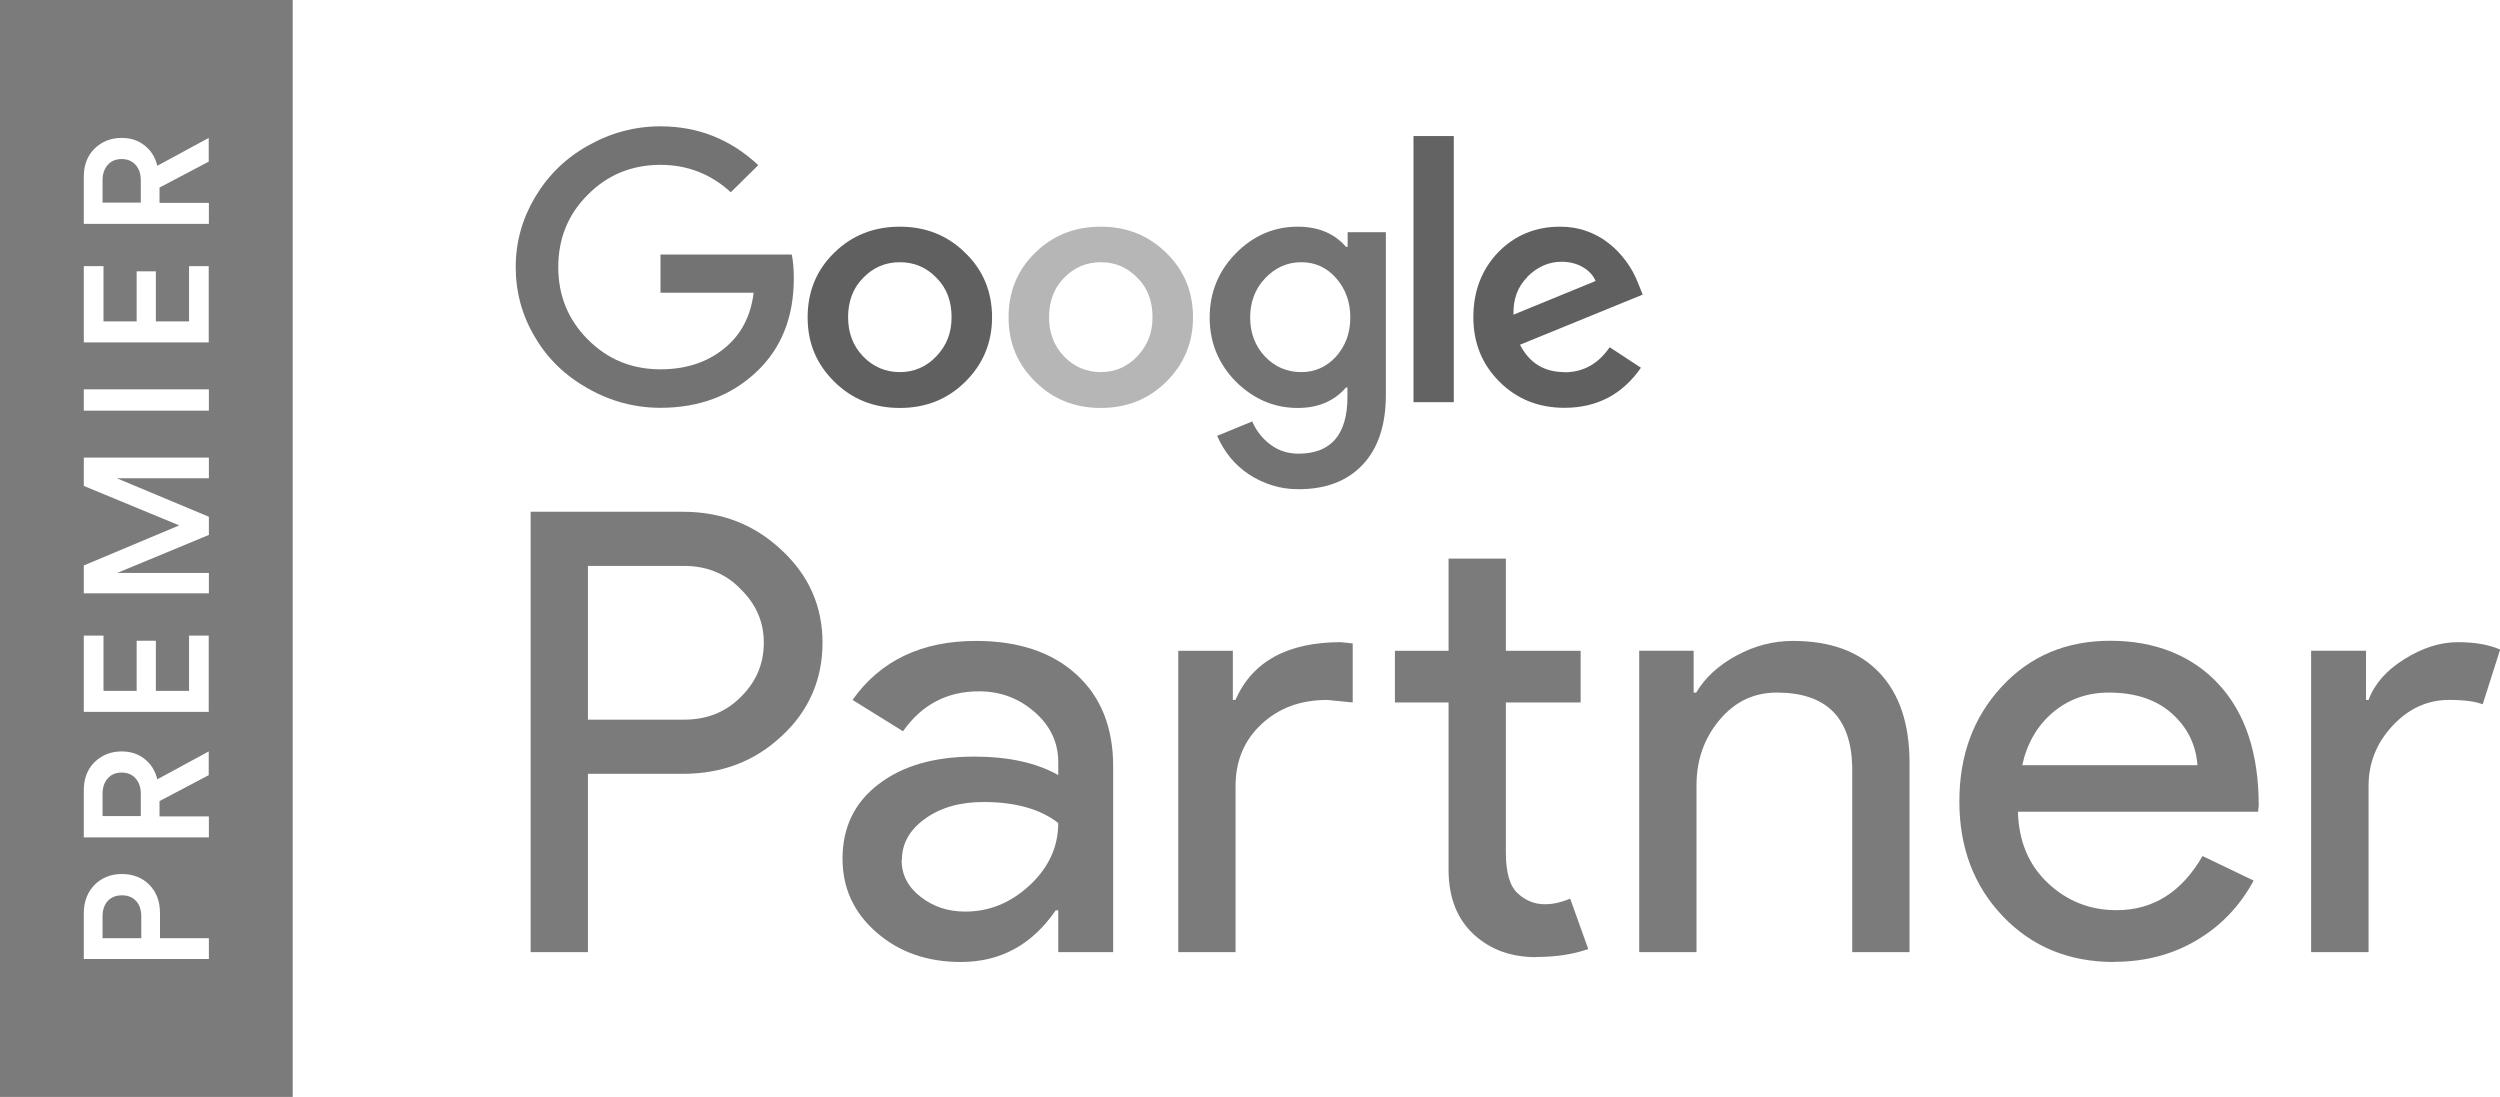
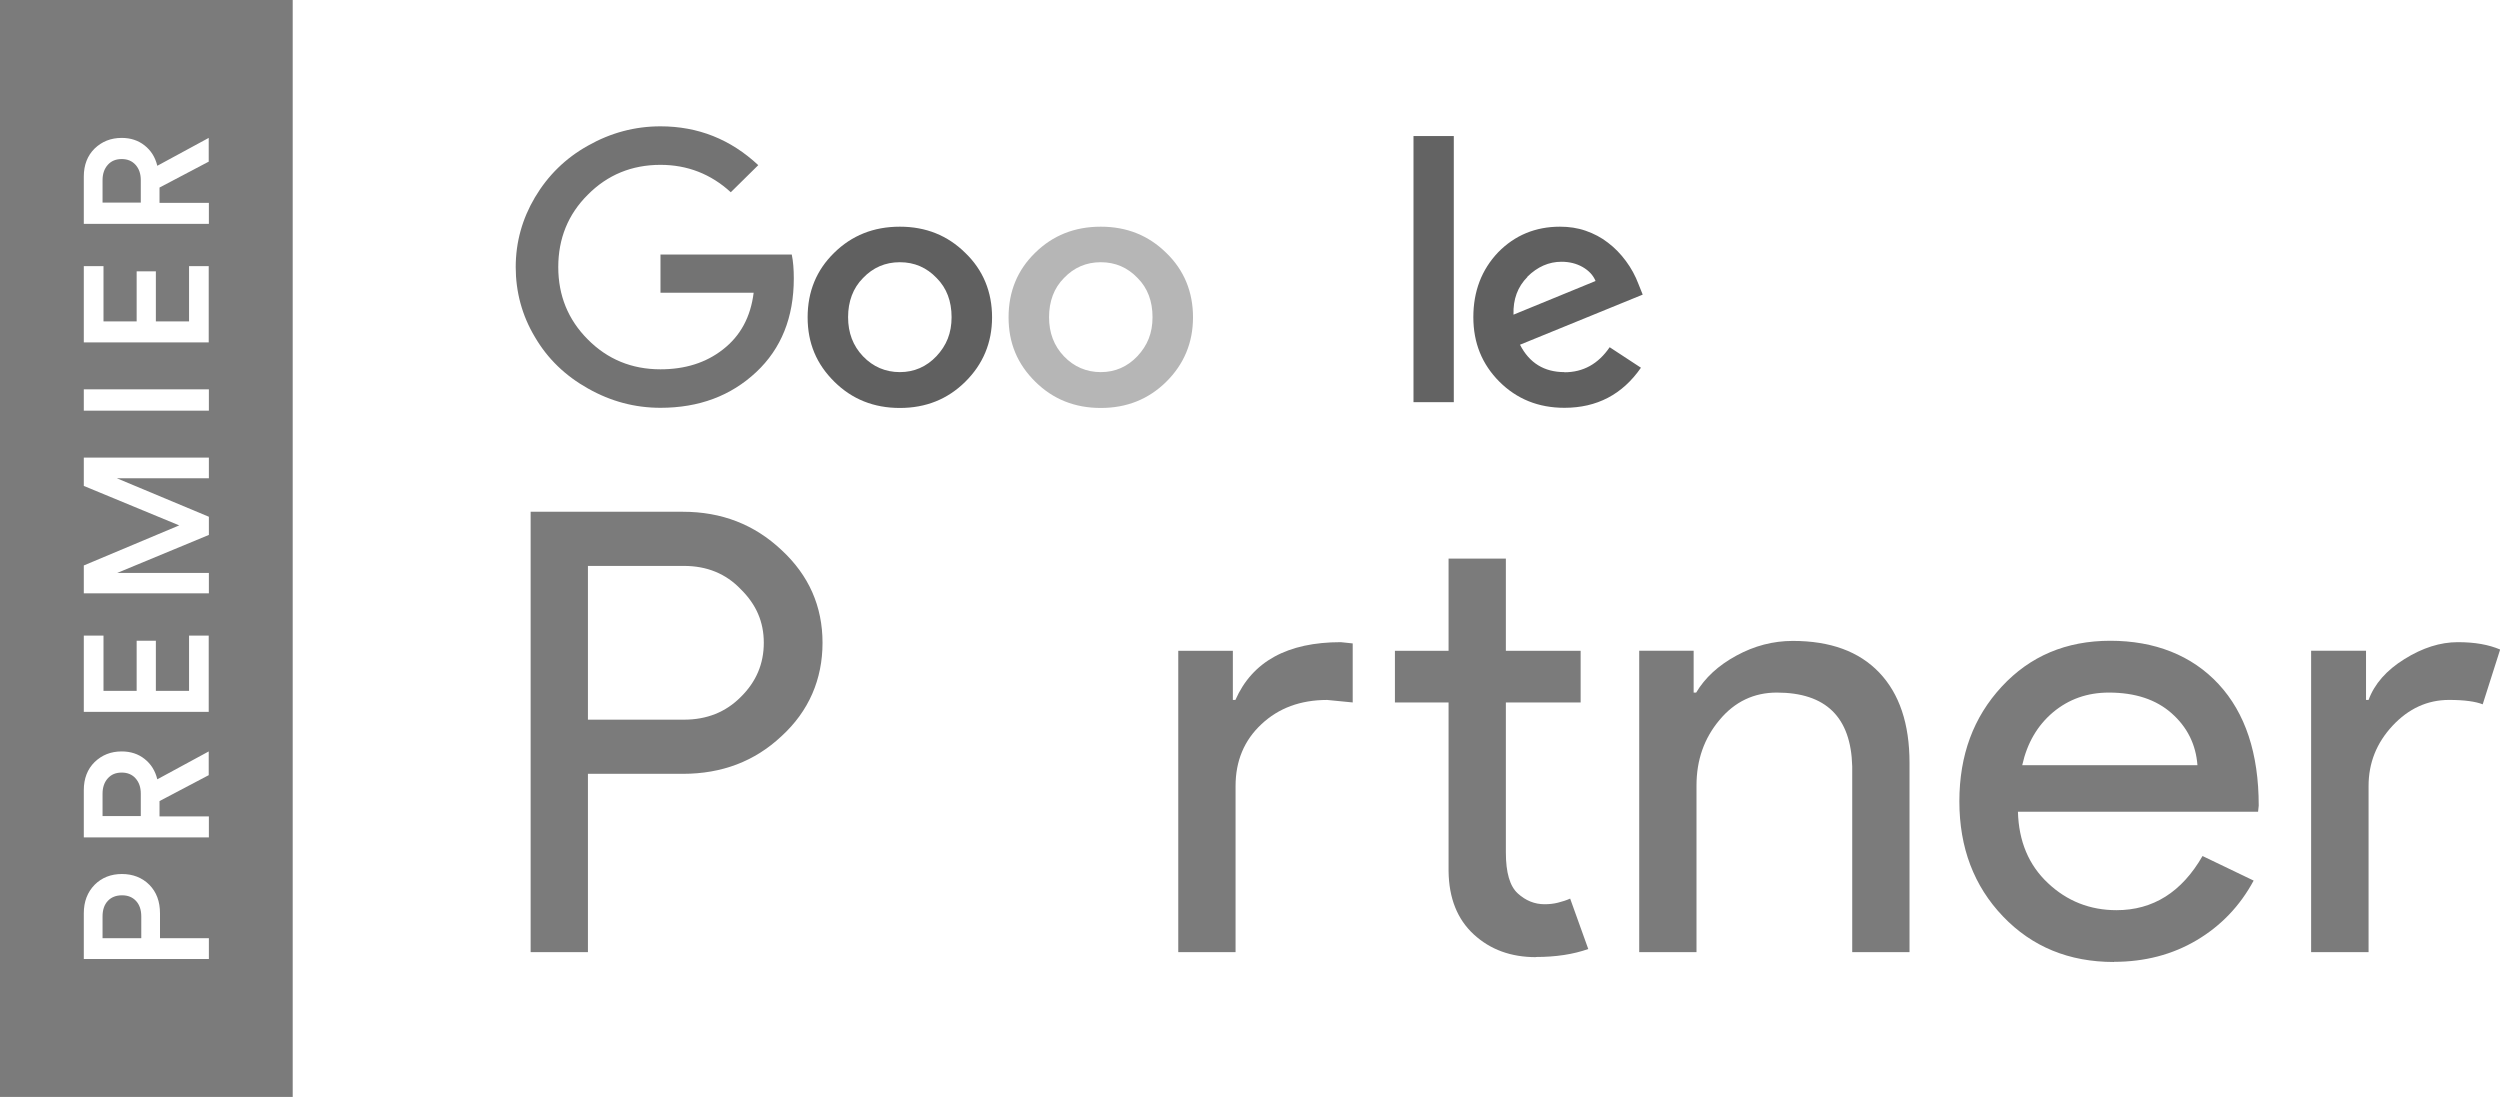
<svg xmlns="http://www.w3.org/2000/svg" width="98" height="43" viewBox="0 0 98 43" fill="none">
  <g clip-path="url(#clip0_16_153)">
    <path d="M23.047 30.334V37.324H20.801V20.061H26.768C28.286 20.061 29.568 20.558 30.632 21.558C31.708 22.552 32.243 23.768 32.243 25.198C32.243 26.627 31.708 27.879 30.632 28.861C29.587 29.843 28.299 30.334 26.768 30.334H23.053H23.047ZM23.047 22.184V28.211H26.811C27.707 28.211 28.448 27.916 29.039 27.321C29.643 26.726 29.941 26.02 29.941 25.198C29.941 24.375 29.643 23.694 29.039 23.099C28.454 22.485 27.707 22.184 26.811 22.184H23.047Z" fill="#7B7B7B" />
-     <path d="M38.254 25.124C39.915 25.124 41.228 25.559 42.193 26.437C43.157 27.315 43.636 28.517 43.636 30.039V37.324H41.483V35.685H41.384C40.457 37.035 39.218 37.71 37.669 37.71C36.35 37.71 35.242 37.324 34.359 36.55C33.469 35.777 33.027 34.814 33.027 33.66C33.027 32.439 33.494 31.463 34.434 30.745C35.373 30.021 36.624 29.659 38.186 29.659C39.523 29.659 40.625 29.898 41.483 30.383V29.874C41.483 29.1 41.172 28.45 40.556 27.91C39.934 27.37 39.212 27.1 38.379 27.1C37.122 27.1 36.132 27.621 35.398 28.665L33.419 27.437C34.508 25.897 36.126 25.124 38.26 25.124H38.254ZM35.342 33.709C35.342 34.286 35.591 34.771 36.089 35.157C36.587 35.544 37.165 35.734 37.837 35.734C38.783 35.734 39.623 35.391 40.37 34.697C41.11 34.004 41.483 33.194 41.483 32.261C40.78 31.715 39.803 31.439 38.553 31.439C37.638 31.439 36.879 31.653 36.269 32.089C35.659 32.525 35.355 33.065 35.355 33.703L35.342 33.709Z" fill="#7B7B7B" />
    <path d="M46.175 25.511H48.328V27.438H48.428C49.093 25.928 50.475 25.173 52.559 25.173L53.026 25.222V27.536L52.024 27.438C50.979 27.438 50.12 27.757 49.448 28.389C48.77 29.021 48.434 29.831 48.434 30.813V37.324H46.188V25.511H46.175ZM60.206 37.52C59.229 37.52 58.42 37.225 57.773 36.63C57.126 36.035 56.796 35.206 56.784 34.145V27.536H54.681V25.511H56.784V21.896H59.03V25.511H61.961V27.536H59.03V33.421C59.03 34.206 59.186 34.74 59.497 35.022C59.808 35.305 60.156 35.446 60.548 35.446C60.729 35.446 60.903 35.428 61.071 35.385C61.245 35.342 61.401 35.292 61.55 35.225L62.26 37.201C61.675 37.41 60.99 37.514 60.206 37.514V37.52Z" fill="#7B7B7B" />
    <path d="M64.238 25.51H66.391V27.149H66.49C66.833 26.572 67.355 26.087 68.065 25.701C68.774 25.314 69.508 25.124 70.28 25.124C71.748 25.124 72.874 25.535 73.665 26.363C74.455 27.192 74.853 28.37 74.853 29.898V37.324H72.607V30.039C72.557 28.112 71.574 27.149 69.651 27.149C68.755 27.149 68.002 27.505 67.405 28.223C66.802 28.941 66.503 29.794 66.503 30.788V37.324H64.257V25.51H64.238Z" fill="#7B7B7B" />
    <path d="M82.867 37.71C81.106 37.71 79.657 37.115 78.518 35.924C77.379 34.734 76.807 33.23 76.807 31.414C76.807 29.598 77.361 28.112 78.468 26.916C79.576 25.719 80.994 25.118 82.724 25.118C84.454 25.118 85.916 25.682 86.968 26.817C88.019 27.953 88.542 29.536 88.542 31.58L88.517 31.819H79.103C79.134 32.979 79.526 33.912 80.279 34.617C81.026 35.323 81.928 35.679 82.967 35.679C84.398 35.679 85.524 34.973 86.339 33.556L88.343 34.519C87.808 35.513 87.061 36.293 86.109 36.857C85.157 37.422 84.074 37.704 82.867 37.704V37.71ZM79.271 29.996H86.14C86.078 29.174 85.736 28.499 85.126 27.959C84.516 27.419 83.695 27.149 82.668 27.149C81.822 27.149 81.094 27.407 80.478 27.922C79.868 28.438 79.464 29.125 79.271 29.996Z" fill="#7B7B7B" />
    <path d="M92.842 37.324H90.596V25.51H92.748V27.437H92.848C93.078 26.811 93.545 26.277 94.254 25.836C94.963 25.394 95.66 25.173 96.345 25.173C97.029 25.173 97.552 25.271 98.006 25.461L97.322 27.609C97.042 27.499 96.606 27.437 96.003 27.437C95.156 27.437 94.416 27.775 93.787 28.45C93.159 29.125 92.848 29.91 92.848 30.812V37.324H92.842Z" fill="#7B7B7B" />
    <path d="M25.891 9.972V11.476H29.543C29.425 12.427 29.027 13.163 28.342 13.697C27.677 14.219 26.861 14.477 25.891 14.477C24.765 14.477 23.812 14.084 23.041 13.305C22.269 12.531 21.884 11.586 21.884 10.469C21.884 9.352 22.269 8.401 23.041 7.634C23.812 6.855 24.765 6.462 25.891 6.462C26.942 6.462 27.863 6.818 28.647 7.536L29.724 6.474C28.641 5.462 27.365 4.952 25.891 4.952C24.889 4.952 23.943 5.204 23.053 5.707C22.17 6.198 21.479 6.879 20.969 7.738C20.471 8.579 20.216 9.494 20.216 10.469C20.216 11.445 20.465 12.372 20.969 13.212C21.467 14.065 22.164 14.734 23.053 15.231C23.943 15.735 24.889 15.986 25.891 15.986C27.396 15.986 28.647 15.52 29.643 14.587C30.626 13.666 31.117 12.439 31.117 10.917C31.117 10.561 31.093 10.242 31.037 9.978H25.897L25.891 9.972Z" fill="#737373" />
    <path d="M35.274 8.886C34.247 8.886 33.389 9.23 32.698 9.911C32.007 10.586 31.659 11.427 31.659 12.439C31.659 13.452 32.007 14.274 32.71 14.967C33.401 15.649 34.253 15.992 35.274 15.992C36.294 15.992 37.147 15.649 37.837 14.967C38.534 14.28 38.889 13.433 38.889 12.439C38.889 11.445 38.541 10.586 37.837 9.911C37.147 9.23 36.294 8.886 35.274 8.886ZM36.705 13.967C36.313 14.378 35.834 14.587 35.274 14.587C34.714 14.587 34.222 14.378 33.83 13.967C33.438 13.556 33.245 13.047 33.245 12.433C33.245 11.819 33.438 11.292 33.83 10.899C34.222 10.488 34.701 10.279 35.274 10.279C35.846 10.279 36.325 10.488 36.717 10.899C37.109 11.292 37.302 11.807 37.302 12.433C37.302 13.059 37.103 13.544 36.705 13.967Z" fill="#606060" />
    <path d="M56.989 5.333H55.409V15.765H56.989V5.333Z" fill="#636363" />
    <path d="M43.151 8.886C42.124 8.886 41.266 9.23 40.575 9.911C39.884 10.586 39.536 11.427 39.536 12.439C39.536 13.452 39.884 14.274 40.587 14.967C41.278 15.649 42.131 15.992 43.151 15.992C44.171 15.992 45.024 15.649 45.715 14.967C46.411 14.28 46.766 13.433 46.766 12.439C46.766 11.445 46.418 10.586 45.715 9.911C45.024 9.23 44.171 8.886 43.151 8.886ZM44.582 13.967C44.19 14.378 43.711 14.587 43.151 14.587C42.591 14.587 42.099 14.378 41.707 13.967C41.315 13.556 41.123 13.047 41.123 12.433C41.123 11.819 41.315 11.292 41.707 10.899C42.099 10.488 42.579 10.279 43.151 10.279C43.723 10.279 44.203 10.488 44.595 10.899C44.987 11.292 45.179 11.807 45.179 12.433C45.179 13.059 44.98 13.544 44.582 13.967Z" fill="#B6B6B6" />
    <path d="M61.326 14.587C60.536 14.587 59.951 14.231 59.584 13.513L64.394 11.549L64.232 11.144C64.108 10.813 63.94 10.506 63.734 10.23C63.529 9.954 63.299 9.714 63.031 9.512C62.77 9.309 62.477 9.156 62.16 9.046C61.843 8.935 61.507 8.886 61.152 8.886C60.188 8.886 59.379 9.224 58.725 9.892C58.078 10.574 57.755 11.421 57.755 12.433C57.755 13.446 58.097 14.28 58.775 14.961C59.459 15.643 60.306 15.986 61.326 15.986C62.596 15.986 63.597 15.465 64.325 14.415L63.099 13.611C62.651 14.268 62.06 14.593 61.326 14.593V14.587ZM59.87 10.85C60.268 10.457 60.716 10.261 61.208 10.261C61.519 10.261 61.793 10.328 62.042 10.469C62.284 10.61 62.452 10.788 62.546 11.015L59.329 12.335C59.31 11.733 59.491 11.242 59.876 10.856L59.87 10.85Z" fill="#606060" />
-     <path d="M52.82 9.678H52.764C52.31 9.15 51.675 8.886 50.867 8.886C49.939 8.886 49.13 9.236 48.44 9.935C47.755 10.635 47.419 11.476 47.419 12.451C47.419 13.427 47.762 14.256 48.44 14.955C49.137 15.643 49.946 15.992 50.867 15.992C51.675 15.992 52.304 15.722 52.764 15.188H52.82V15.55C52.82 17.036 52.179 17.784 50.898 17.784C50.487 17.784 50.126 17.668 49.809 17.434C49.491 17.201 49.249 16.894 49.087 16.52L47.712 17.085C47.849 17.398 48.023 17.686 48.228 17.938C48.44 18.195 48.682 18.41 48.956 18.594C49.236 18.778 49.535 18.919 49.865 19.024C50.194 19.128 50.537 19.177 50.904 19.177C51.974 19.177 52.814 18.858 53.418 18.214C54.021 17.576 54.326 16.661 54.326 15.477V9.101H52.827V9.678H52.82ZM52.372 13.979C51.999 14.384 51.545 14.587 51.01 14.587C50.443 14.587 49.971 14.378 49.578 13.967C49.199 13.556 49.006 13.047 49.006 12.445C49.006 11.844 49.199 11.322 49.591 10.911C49.989 10.488 50.462 10.279 51.01 10.279C51.557 10.279 52.011 10.488 52.372 10.899C52.746 11.322 52.932 11.838 52.932 12.445C52.932 13.053 52.746 13.556 52.372 13.979Z" fill="#737373" />
    <path d="M4.772 6.235C4.542 6.235 4.362 6.309 4.225 6.462C4.088 6.615 4.02 6.818 4.02 7.063V7.941H5.519V7.063C5.519 6.812 5.451 6.615 5.314 6.462C5.177 6.309 4.996 6.235 4.772 6.235Z" fill="#7B7B7B" />
    <path d="M4.785 35.096C4.548 35.096 4.362 35.17 4.225 35.317C4.088 35.464 4.02 35.667 4.02 35.924V36.777H5.538V35.924C5.538 35.667 5.469 35.464 5.332 35.317C5.196 35.17 5.015 35.096 4.785 35.096Z" fill="#7B7B7B" />
    <path d="M4.772 30.285C4.542 30.285 4.362 30.358 4.225 30.512C4.088 30.665 4.02 30.868 4.02 31.113V31.991H5.519V31.113C5.519 30.861 5.451 30.665 5.314 30.512C5.177 30.358 4.996 30.285 4.772 30.285Z" fill="#7B7B7B" />
    <path d="M0 0V43H11.474V0H0ZM8.188 37.593H3.285V35.802C3.285 35.341 3.428 34.973 3.708 34.685C3.988 34.403 4.349 34.261 4.779 34.261C5.208 34.261 5.575 34.403 5.855 34.685C6.135 34.967 6.272 35.341 6.272 35.802V36.777H8.188V37.593ZM8.188 30.383L6.253 31.402V32.003H8.188V32.825H3.285V30.972C3.285 30.518 3.428 30.15 3.708 29.874C3.995 29.597 4.343 29.456 4.772 29.456C5.121 29.456 5.42 29.554 5.668 29.751C5.917 29.947 6.085 30.211 6.166 30.549L8.182 29.456V30.383H8.188ZM8.188 27.904H3.285V24.915H4.057V27.081H5.357V25.118H6.11V27.081H7.411V24.915H8.182V27.904H8.188ZM8.188 18.748H4.58L8.188 20.257V20.969L4.592 22.46H8.188V23.258H3.285V22.166L7.025 20.595L3.285 19.048V17.938H8.188V18.748ZM8.188 16.097H3.285V15.262H8.188V16.097ZM8.188 13.421H3.285V10.432H4.057V12.599H5.357V10.635H6.11V12.599H7.411V10.432H8.182V13.421H8.188ZM8.188 6.333L6.253 7.352V7.953H8.188V8.776H3.285V6.922C3.285 6.468 3.428 6.1 3.708 5.824C3.995 5.548 4.343 5.406 4.772 5.406C5.121 5.406 5.42 5.505 5.668 5.701C5.917 5.897 6.085 6.161 6.166 6.499L8.182 5.406V6.333H8.188Z" fill="#7B7B7B" />
  </g>
  <defs>
    <clipPath id="clip0_16_153">
      <rect width="98" height="43" fill="white" />
    </clipPath>
  </defs>
</svg>